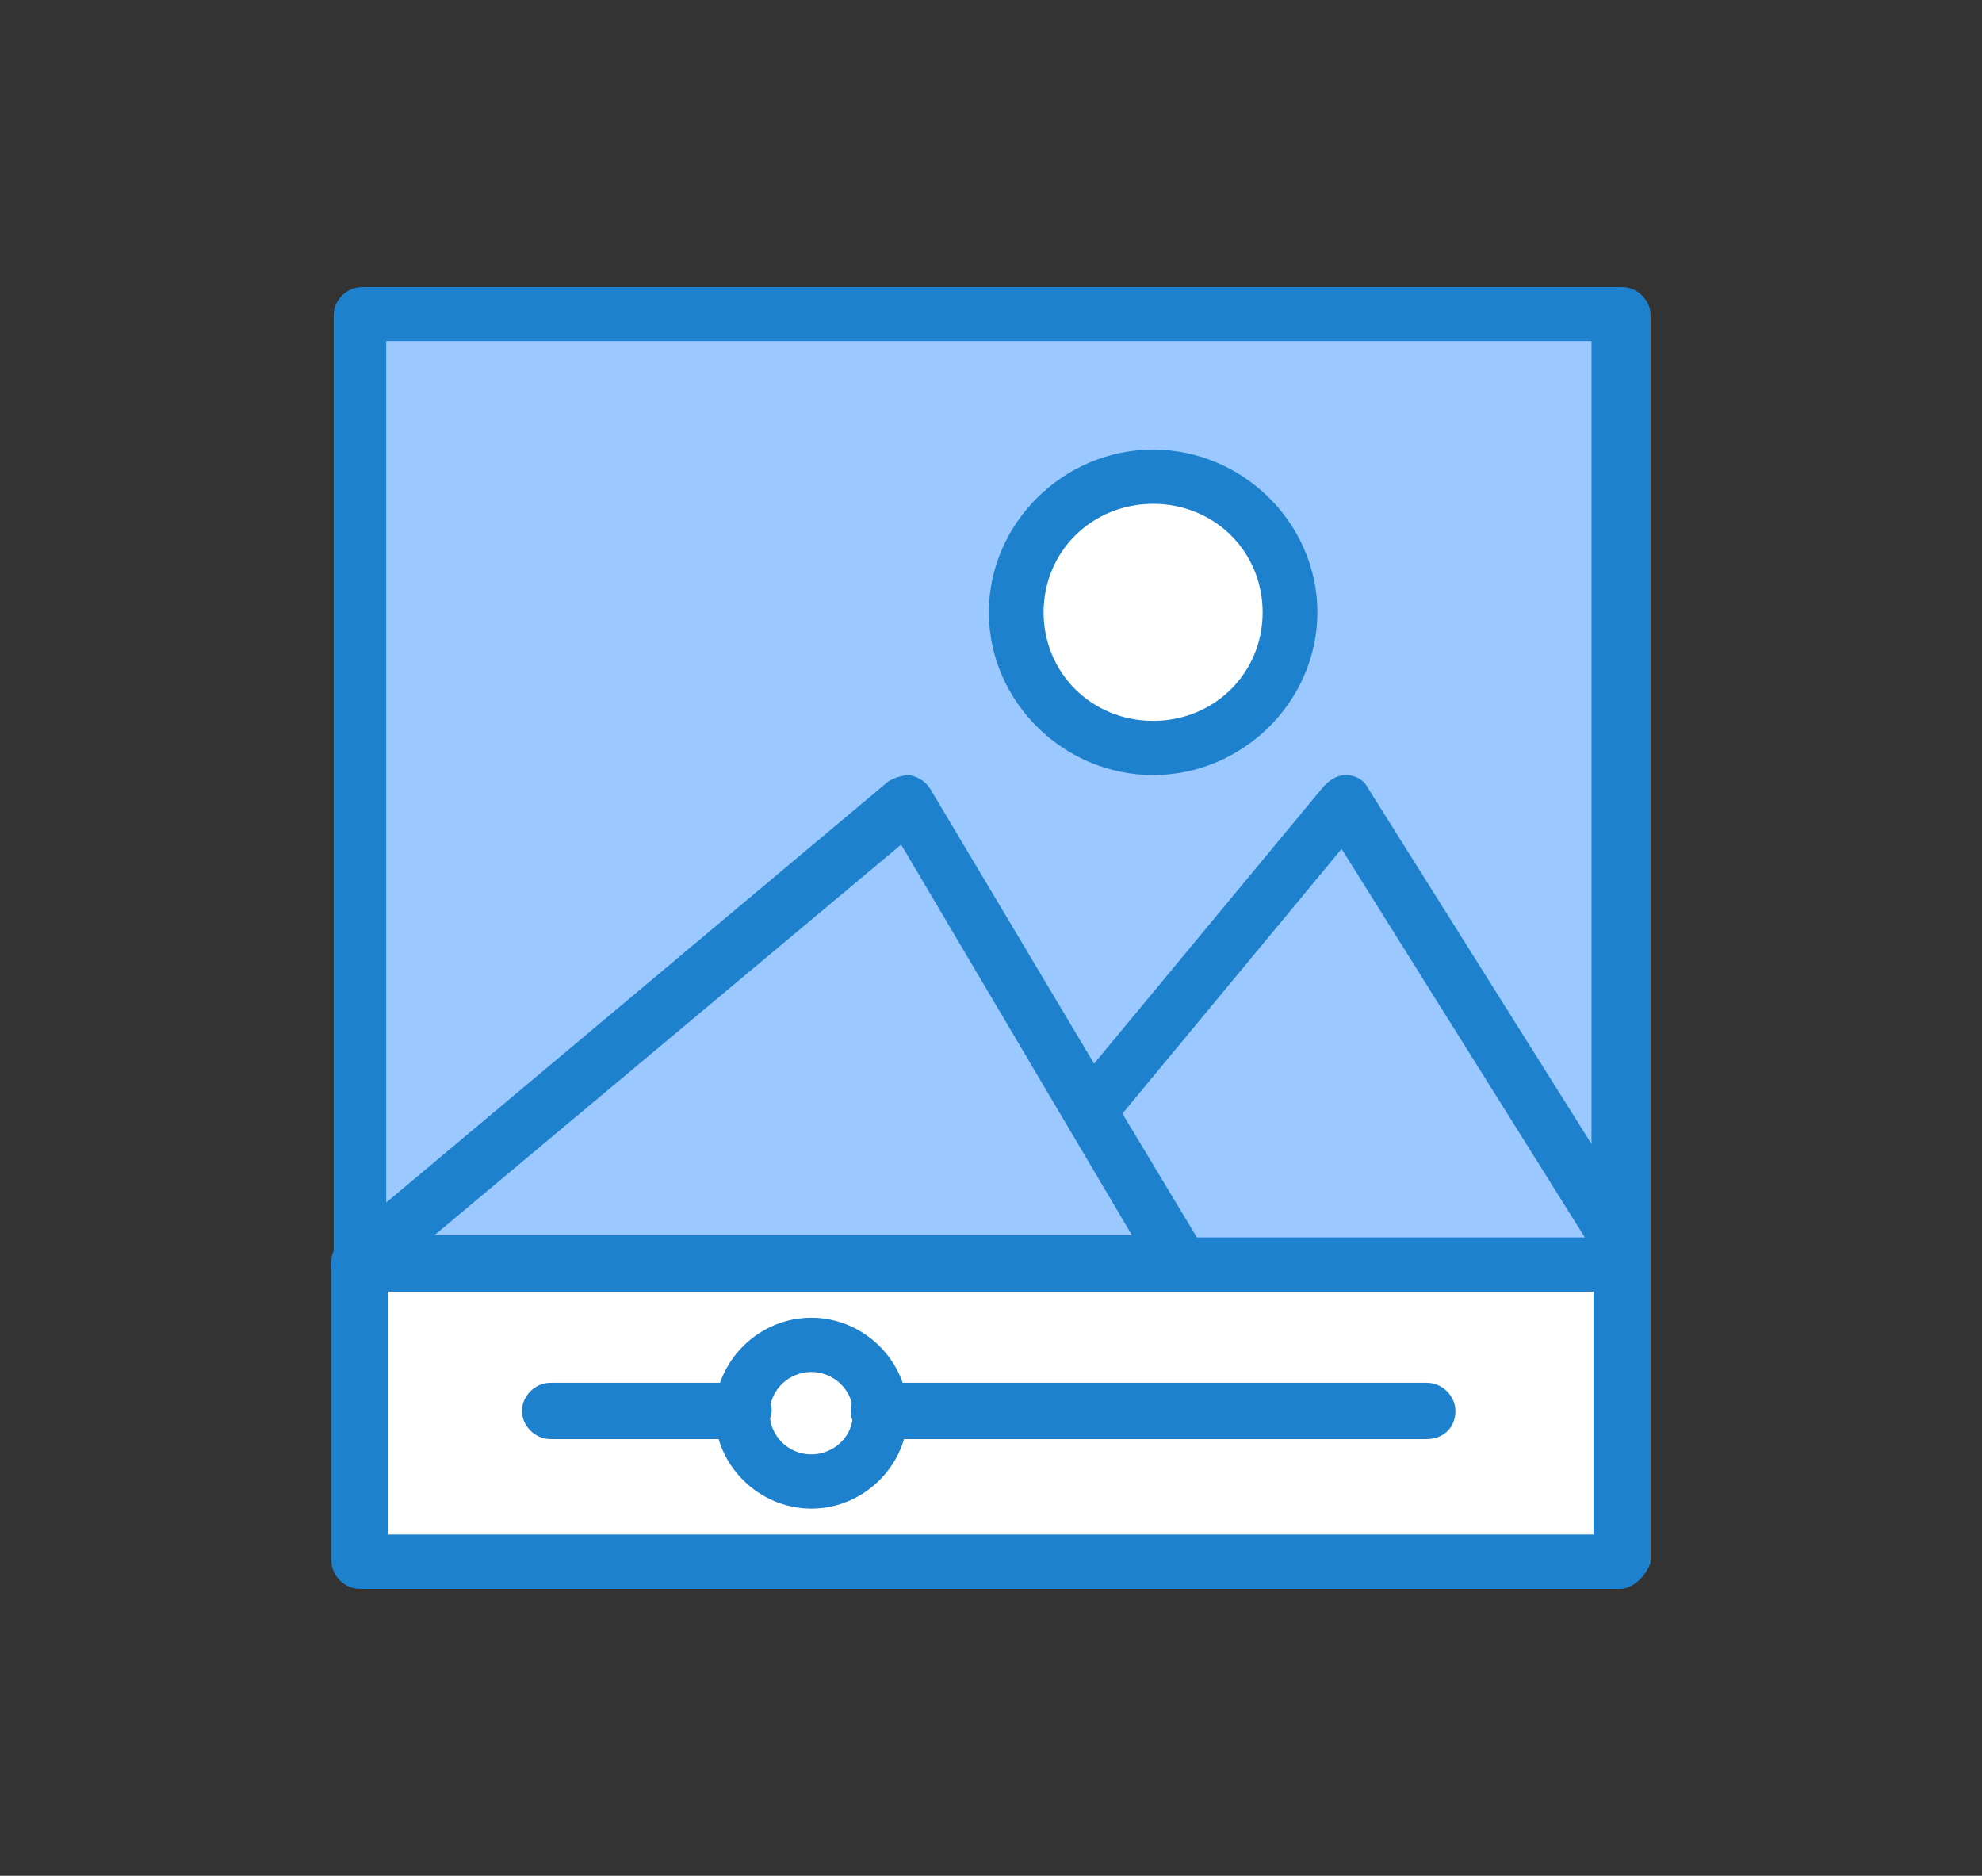
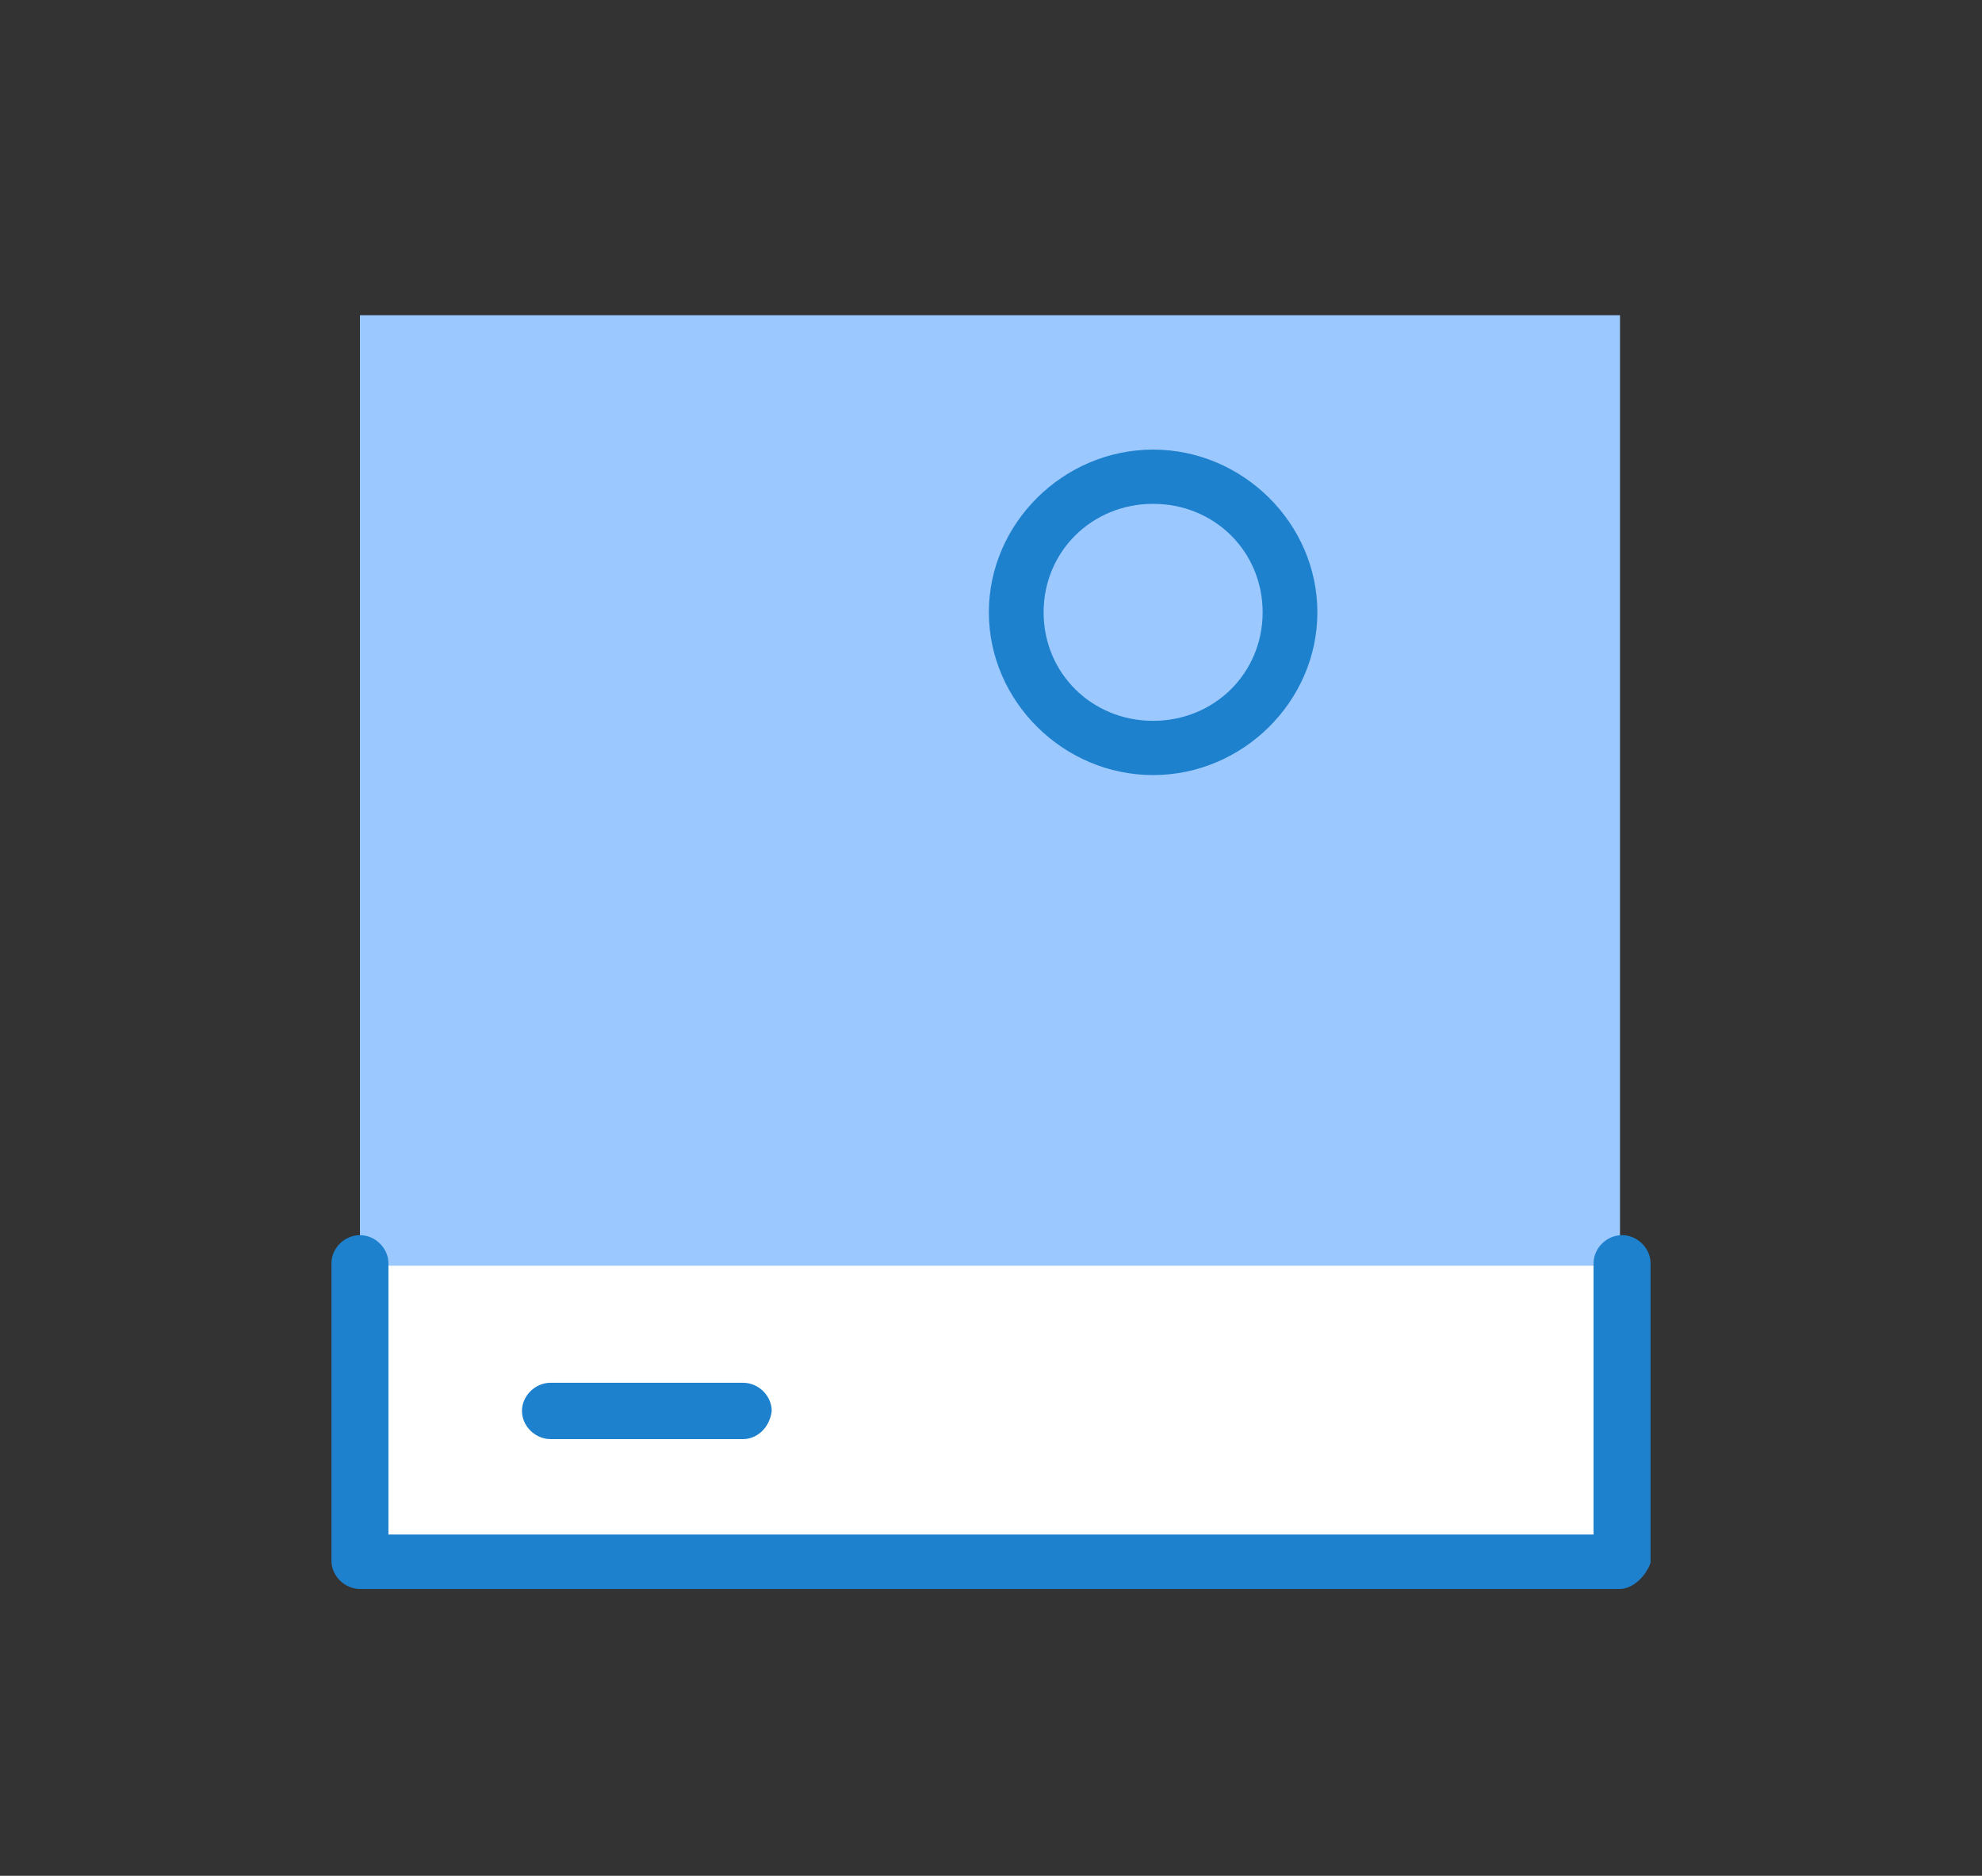
<svg xmlns="http://www.w3.org/2000/svg" version="1.1" id="Layer_1" x="0px" y="0px" viewBox="0 0 115.47 109.27" style="enable-background:new 0 0 115.47 109.27;" xml:space="preserve">
  <rect x="0" y="0" width="115.47" height="109.27" fill="#333333" stroke="none" />
  <style type="text/css">
	.st0{fill:#FFFFFF;}
	.st1{fill:#9BC9FF;}
	.st2{fill:#1E81CE;}
	.st3{fill:none;stroke:#1E81CE;stroke-width:3;stroke-miterlimit:10;}
	.st4{fill:#9BC9FF;stroke:#2A5082;stroke-width:2;stroke-miterlimit:10;}
	.st5{clip-path:url(#SVGID_00000118369011837445202740000006355348978137428641_);fill:#EB652B;}
	.st6{fill:#EB652B;}
	.st7{clip-path:url(#SVGID_00000097498937667840327940000015441742515236756612_);fill:#EB652B;}
	.st8{fill:#2D5D9E;}
	.st9{fill:#F9F9F9;}
	.st10{fill-rule:evenodd;clip-rule:evenodd;fill:#F9F9F9;}
	.st11{fill:none;stroke:#EB652B;stroke-width:8;stroke-linecap:round;stroke-linejoin:round;stroke-miterlimit:10;}
</style>
  <g>
    <path class="st0" d="M94.37,73.59v17.44H20.97V73.59h47.87H94.37z" />
    <path class="st1" d="M20.97,18.36c0,2.4,0,53.22,0,55.37c3.7,0,70.72,0,73.41,0c0-3.03,0-52.33,0-55.37H20.97z" />
    <path class="st0" d="M47.27,78.4c2.17,0,3.96,1.77,3.96,3.92c0,2.15-1.79,3.92-3.96,3.92c-2.17,0-3.96-1.77-3.96-3.92   C43.31,80.17,44.97,78.4,47.27,78.4z" />
    <polygon class="st1" points="94.37,72.21 94.37,73.59 68.84,73.59 63.35,64.49 63.99,64.11 78.42,46.8  " />
    <polygon class="st1" points="63.35,64.49 68.84,73.59 20.97,73.59 20.97,73.47 52.88,46.8  " />
-     <path class="st0" d="M67.18,27.84c4.47,0,8.04,3.54,8.04,7.96s-3.57,7.96-8.04,7.96s-8.04-3.54-8.04-7.96S62.71,27.84,67.18,27.84z   " />
    <path class="st2" d="M94.37,92.56H20.97c-0.89,0-1.66-0.76-1.66-1.64V73.59c0-0.89,0.77-1.64,1.66-1.64c0.89,0,1.66,0.76,1.66,1.64   v15.8h70.21v-15.8c0-0.89,0.77-1.64,1.66-1.64c0.89,0,1.66,0.76,1.66,1.64v17.44C95.9,91.8,95.14,92.56,94.37,92.56z" />
-     <path class="st2" d="M68.84,75.24H20.97c-0.89,0-1.66-0.76-1.66-1.64v-0.13c0-0.89,0.77-1.64,1.66-1.64c0.26,0,0.38,0,0.64,0.13   h47.24c0.89,0,1.66,0.76,1.66,1.52C70.37,74.48,69.61,75.24,68.84,75.24z" />
-     <path class="st2" d="M94.37,75.24H68.84c-0.51,0-1.15-0.25-1.4-0.76L52.5,49.2L21.99,74.73c-0.51,0.38-1.15,0.5-1.66,0.25   c-0.51-0.25-0.89-0.76-0.89-1.39V18.36c0-0.89,0.77-1.64,1.66-1.64h73.4c0.89,0,1.66,0.76,1.66,1.64v55.37   C95.9,74.48,95.14,75.24,94.37,75.24z M69.73,72.08h22.6L78.16,49.45L65.39,64.87L69.73,72.08z M22.5,19.87v50.18l29.24-24.52   c0.38-0.25,0.89-0.38,1.28-0.38c0.51,0.13,0.89,0.38,1.15,0.76l9.57,16.05l13.4-16.18c0.38-0.38,0.77-0.63,1.28-0.63   c0.51,0,1.02,0.25,1.28,0.76l13.02,20.73V19.87H22.5z" />
    <path class="st2" d="M67.18,45.15c-5.23,0-9.57-4.3-9.57-9.48s4.34-9.48,9.57-9.48s9.57,4.3,9.57,9.48S72.41,45.15,67.18,45.15z    M67.18,29.35c-3.57,0-6.38,2.78-6.38,6.32s2.81,6.32,6.38,6.32c3.57,0,6.38-2.78,6.38-6.32S70.76,29.35,67.18,29.35z" />
-     <path class="st2" d="M83.14,83.83H51.22c-0.89,0-1.66-0.76-1.66-1.64s0.77-1.64,1.66-1.64h31.91c0.89,0,1.66,0.76,1.66,1.64   C84.8,83.2,84.03,83.83,83.14,83.83z" />
    <path class="st2" d="M43.31,83.83H32.07c-0.89,0-1.66-0.76-1.66-1.64s0.77-1.64,1.66-1.64h11.23c0.89,0,1.66,0.76,1.66,1.64   C44.84,83.2,44.07,83.83,43.31,83.83z" />
-     <path class="st2" d="M47.27,87.88c-3.06,0-5.62-2.53-5.62-5.56c0-3.03,2.55-5.56,5.62-5.56c3.06,0,5.62,2.53,5.62,5.56   C52.88,85.35,50.33,87.88,47.27,87.88z M47.27,79.92c-1.28,0-2.43,1.01-2.43,2.4c0,1.26,1.02,2.4,2.43,2.4   c1.28,0,2.43-1.01,2.43-2.4C49.69,80.93,48.54,79.92,47.27,79.92z" />
  </g>
</svg>